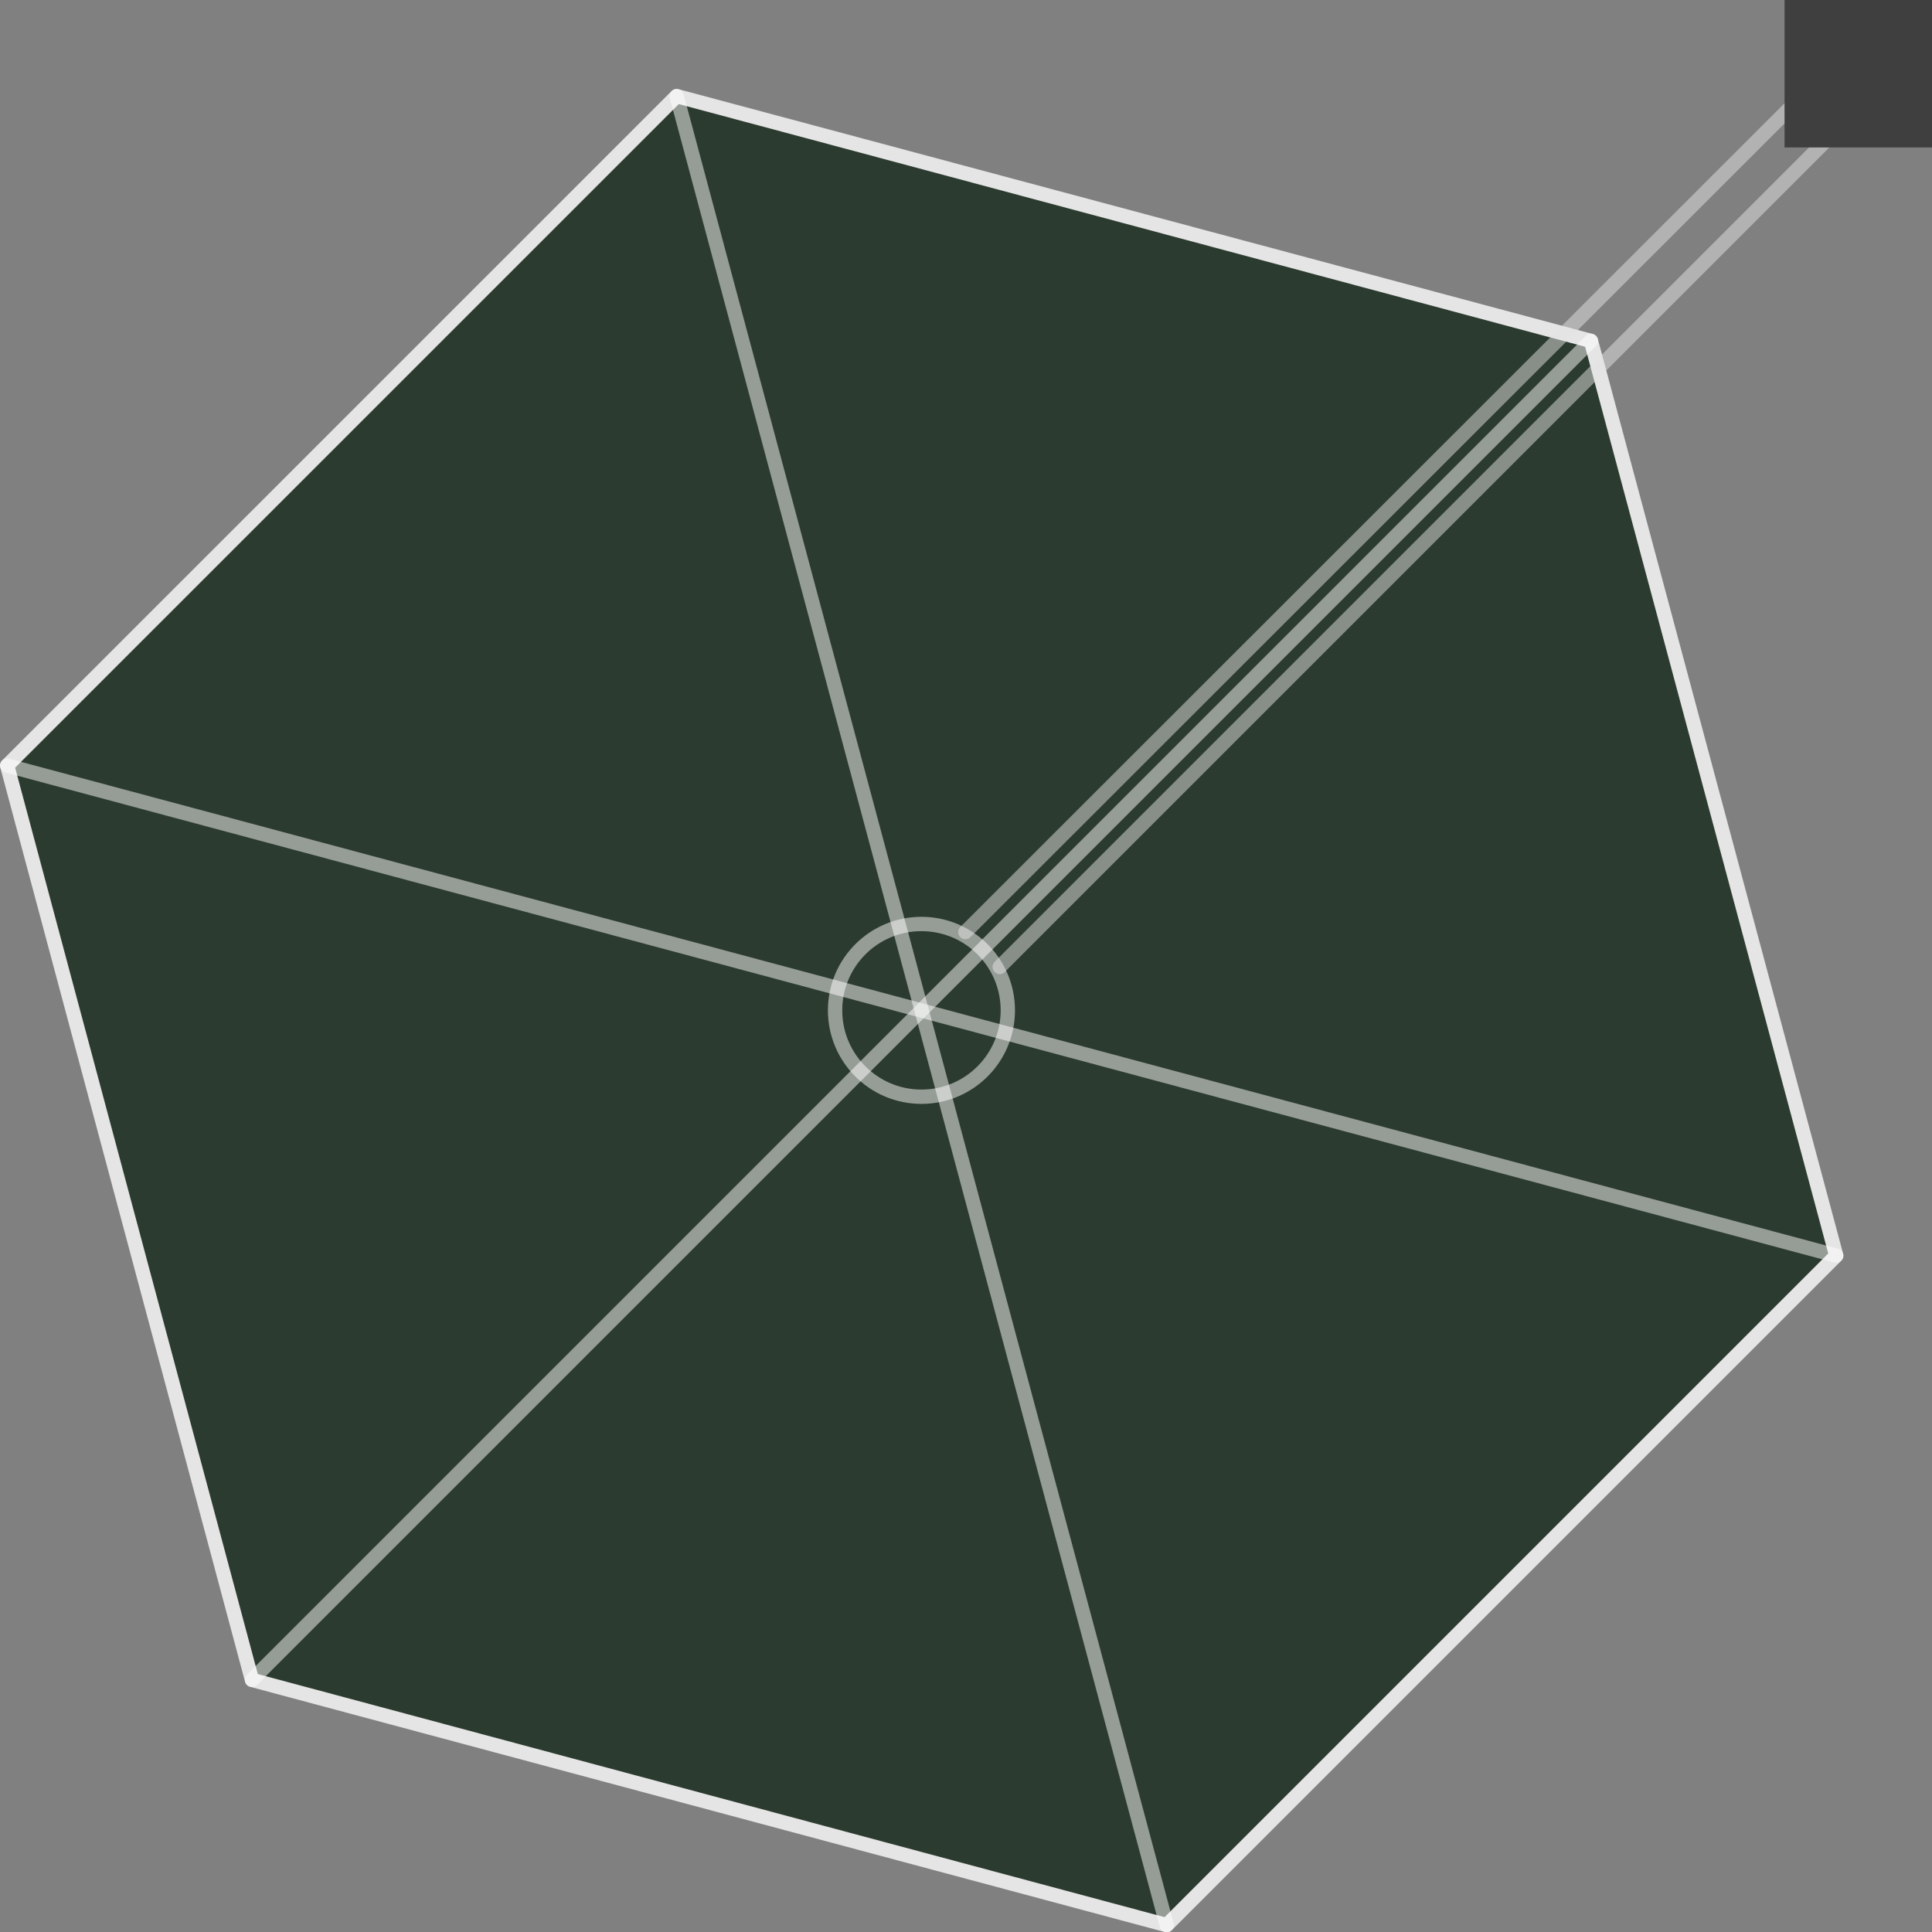
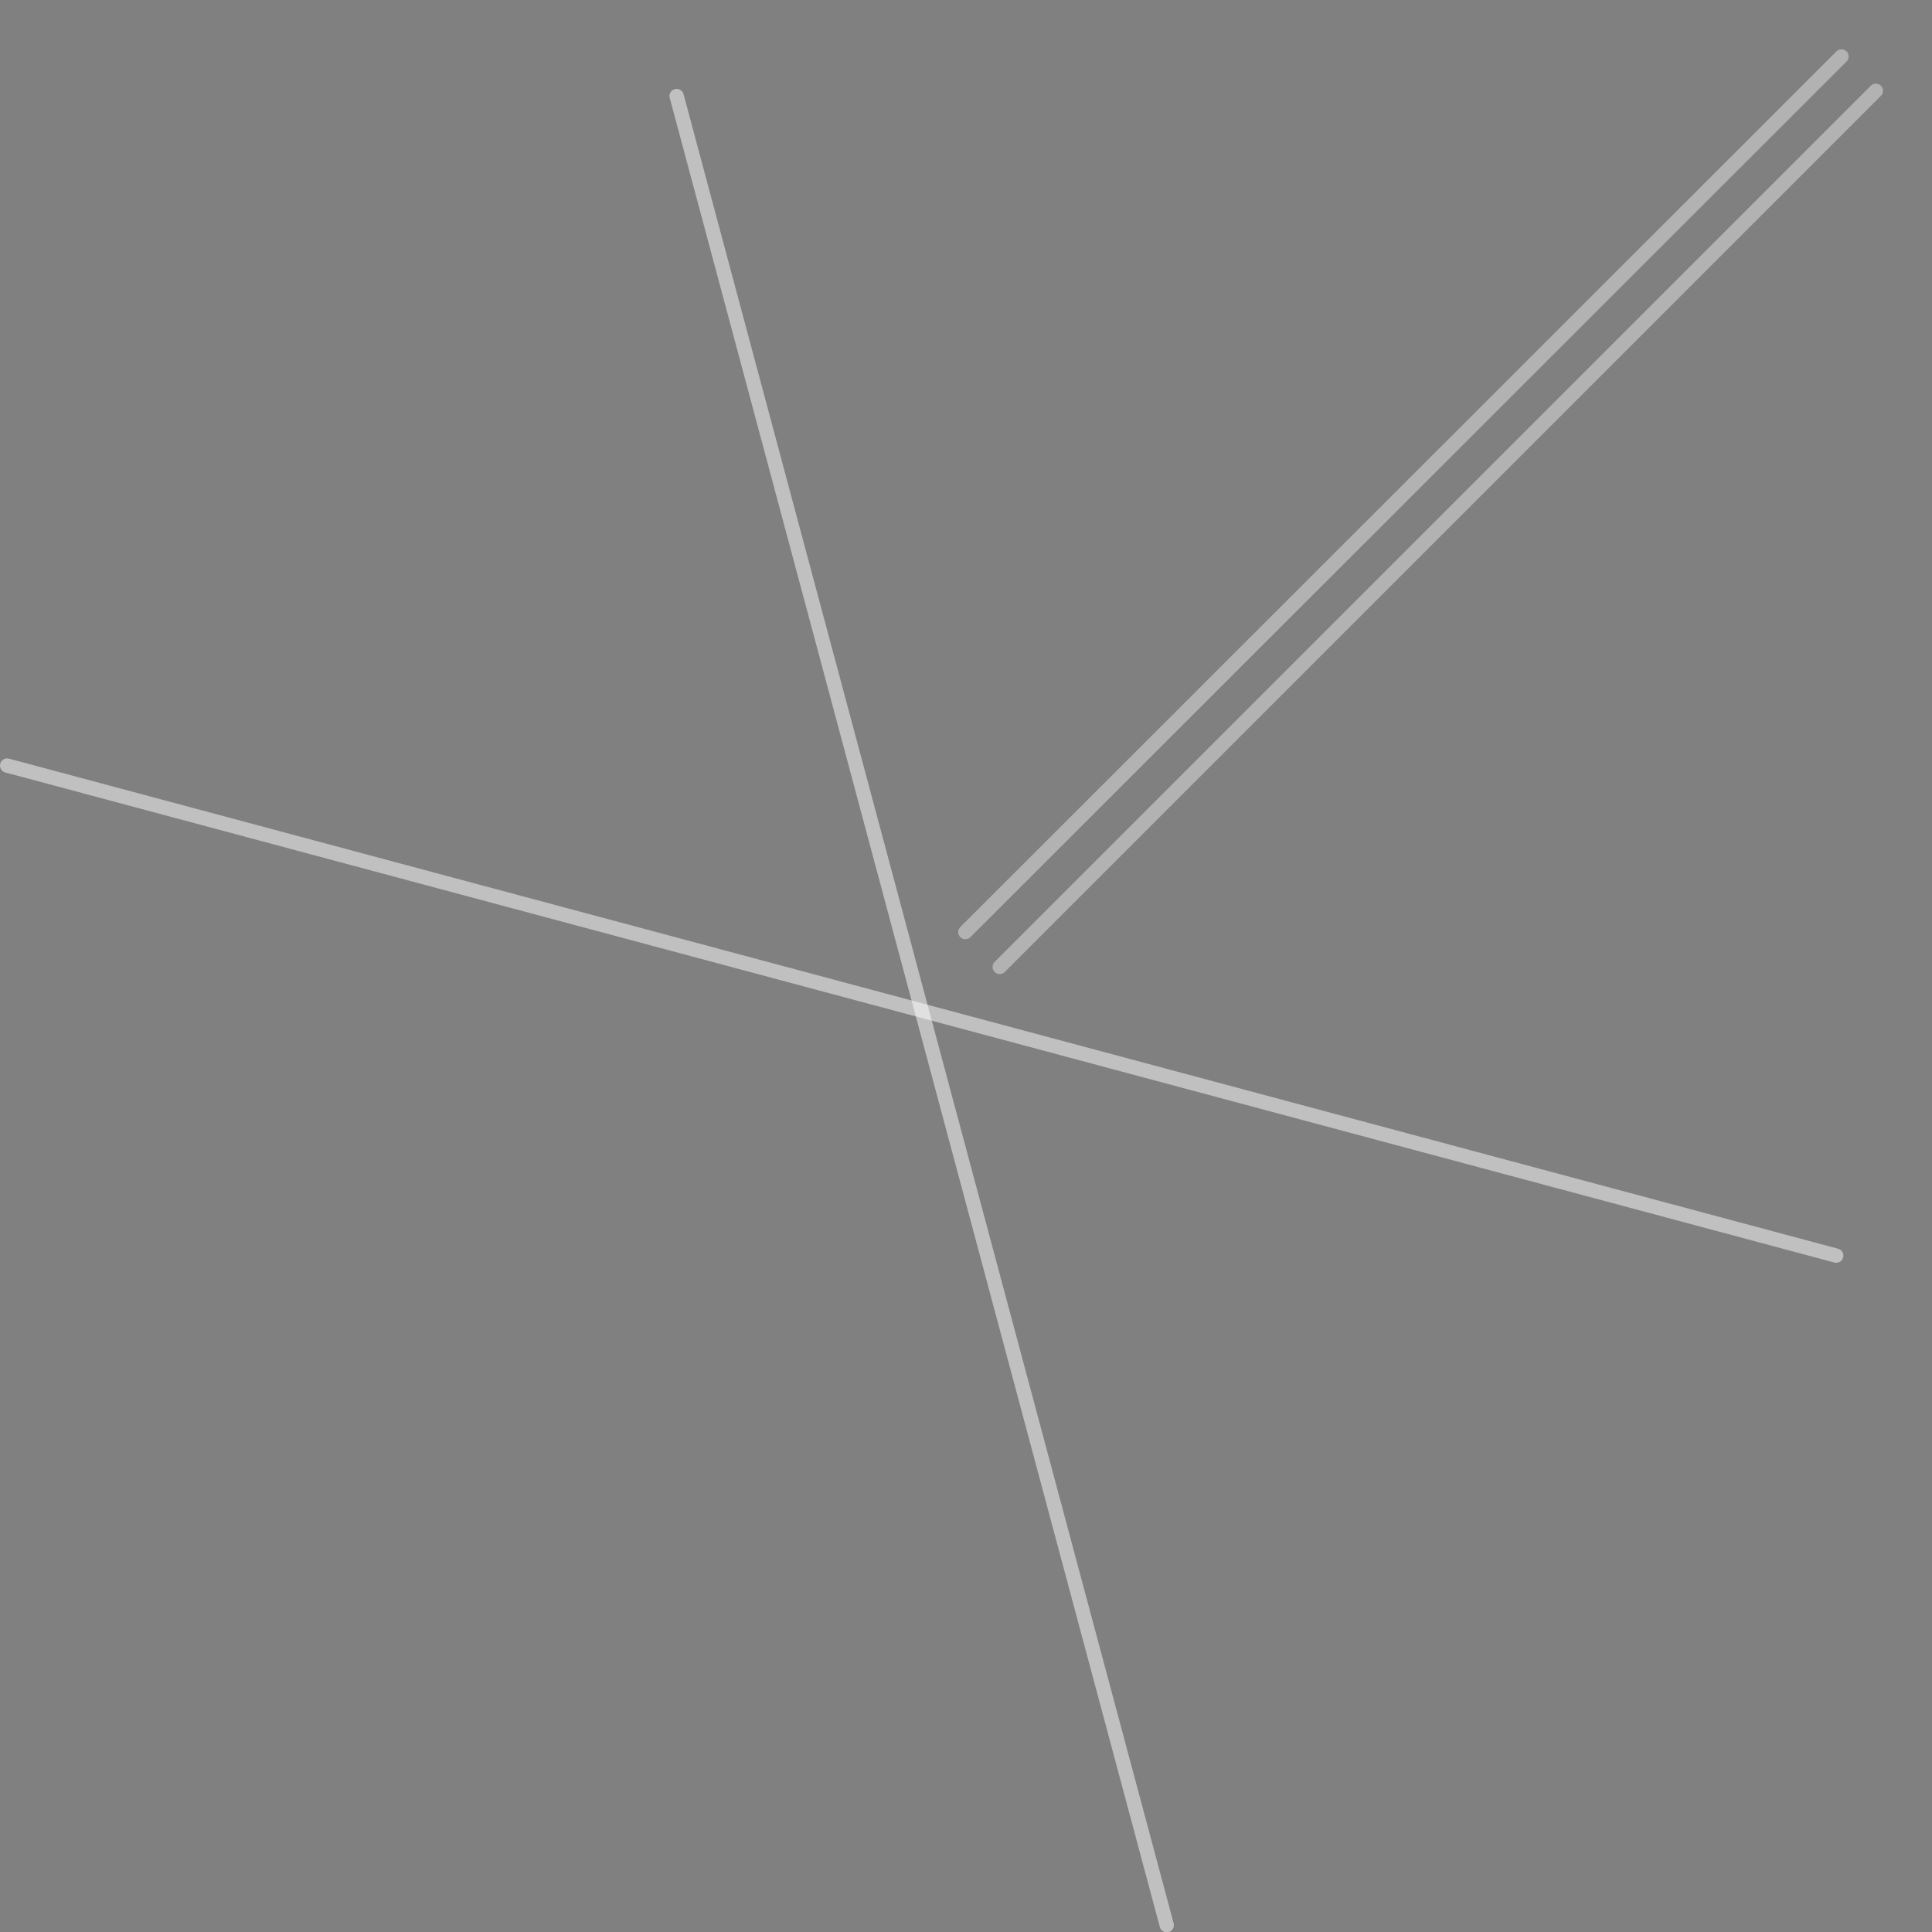
<svg xmlns="http://www.w3.org/2000/svg" id="Layer_1" data-name="Layer 1" viewBox="0 0 404.87 404.93">
  <rect x="0" y="0" width="404.87" height="404.93" fill="#808080" stroke="none" />
  <defs>
    <style>.cls-1{fill:#2c3b2f;}.cls-1,.cls-3{stroke:#e5e5e5;}.cls-1,.cls-2,.cls-3{stroke-linecap:round;stroke-linejoin:round;stroke-width:3px;}.cls-2,.cls-3{fill:none;isolation:isolate;opacity:0.5;}.cls-2{stroke:#fff;}.cls-4{fill:#3f3f3f;}</style>
  </defs>
-   <polygon class="cls-1" points="141.8 20.14 1.5 160.43 52.8 352.04 244.5 403.43 384.8 263.13 333.4 71.44 141.8 20.14" />
-   <circle class="cls-2" cx="193.1" cy="211.73" r="18.1" />
-   <line class="cls-2" x1="52.8" y1="352.03" x2="333.4" y2="71.43" />
  <line class="cls-2" x1="384.8" y1="263.13" x2="1.5" y2="160.43" />
  <line class="cls-2" x1="141.8" y1="20.13" x2="244.5" y2="403.43" />
  <line class="cls-3" x1="202.3" y1="195.33" x2="385.9" y2="11.83" />
  <line class="cls-3" x1="209.5" y1="202.63" x2="393.1" y2="19.03" />
-   <rect class="cls-4" x="373.97" width="30.9" height="30.9" />
</svg>